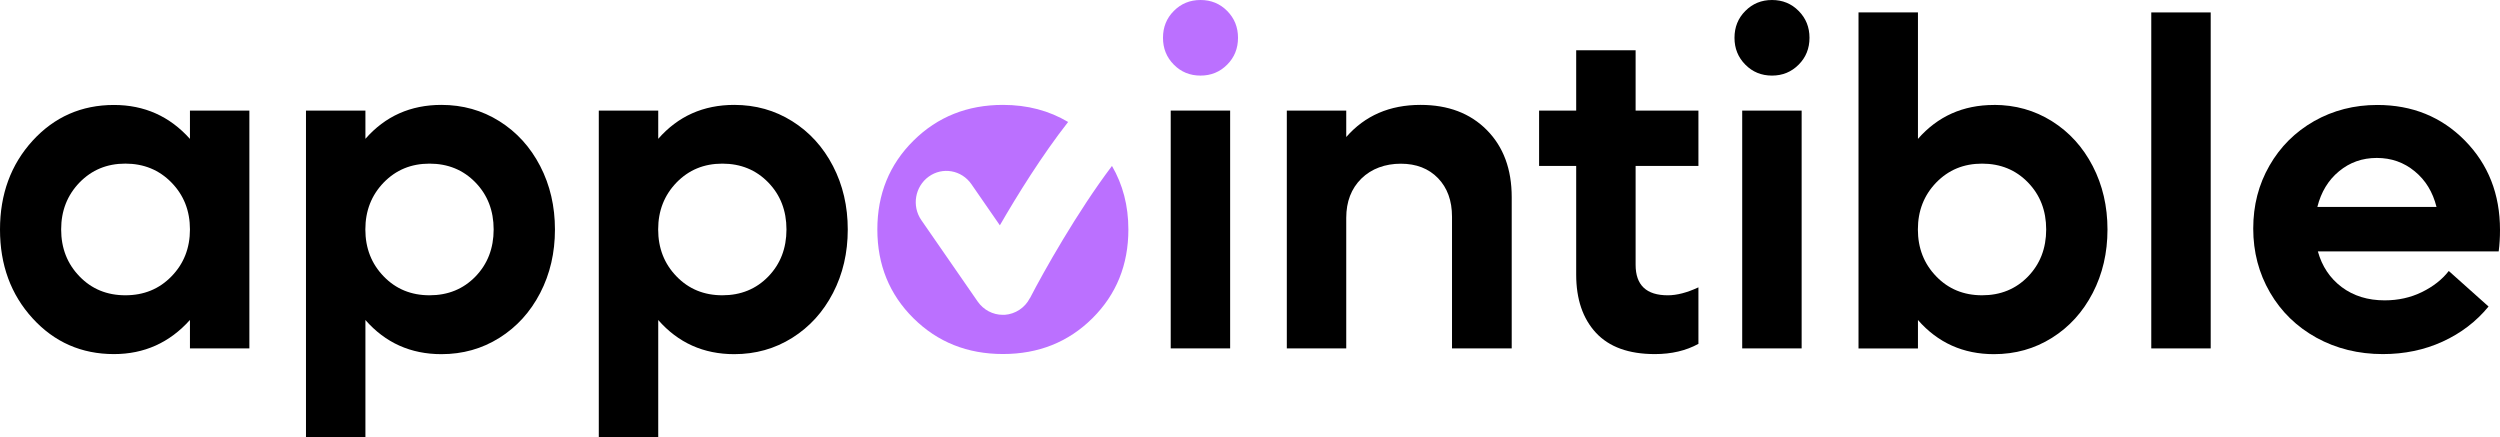
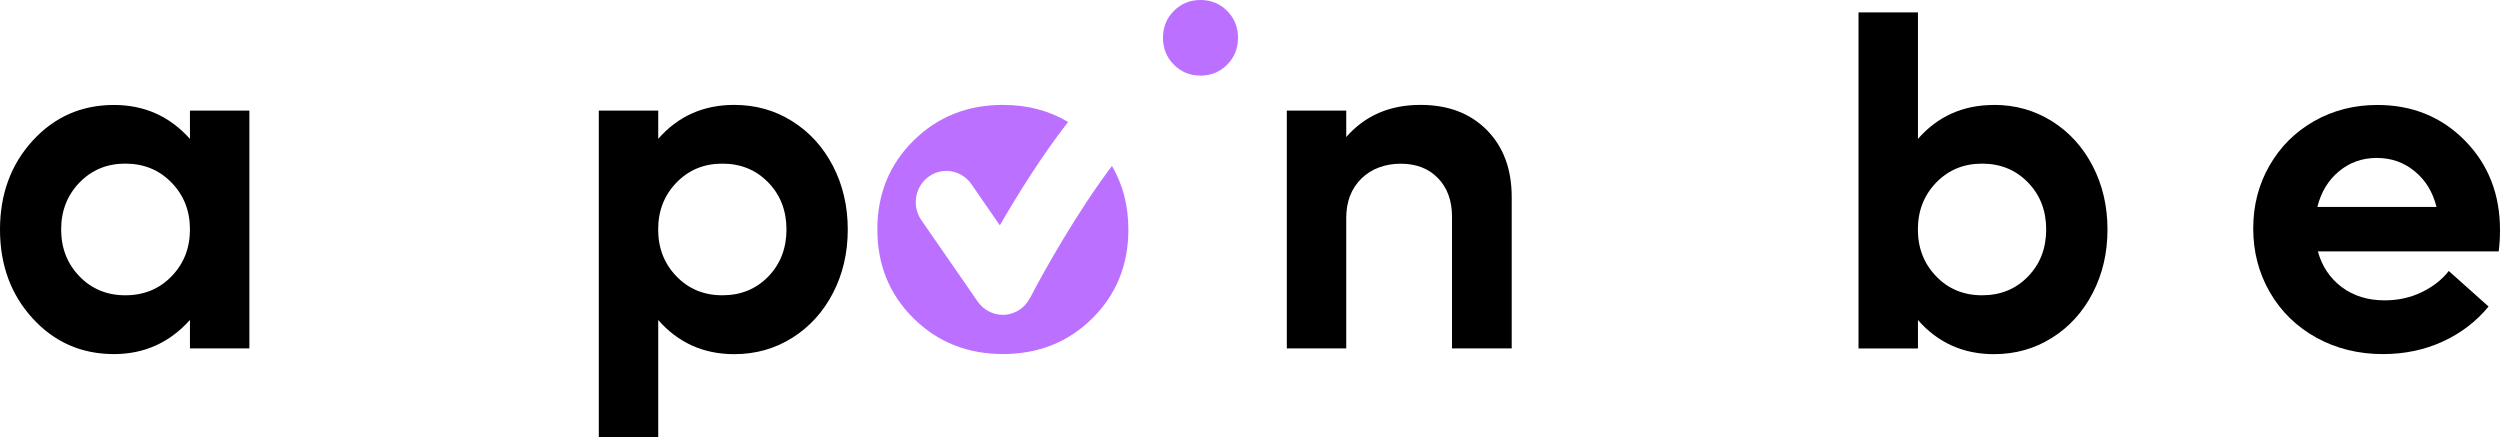
<svg xmlns="http://www.w3.org/2000/svg" width="143" height="25" viewBox="0 0 143 25" fill="none">
  <path d="M10.865 6.325H14.264V19.928H10.865V18.301C9.698 19.603 8.246 20.254 6.519 20.254C4.662 20.254 3.108 19.571 1.865 18.209C0.619 16.846 0 15.15 0 13.129C0 11.108 0.623 9.412 1.865 8.049C3.112 6.687 4.662 6.004 6.519 6.004C8.258 6.004 9.706 6.651 10.865 7.945V6.329V6.325ZM7.17 16.89C8.227 16.89 9.106 16.533 9.808 15.809C10.51 15.09 10.865 14.194 10.865 13.125C10.865 12.056 10.514 11.164 9.808 10.441C9.106 9.721 8.227 9.359 7.17 9.359C6.113 9.359 5.249 9.721 4.547 10.441C3.849 11.164 3.498 12.056 3.498 13.125C3.498 14.194 3.849 15.09 4.547 15.809C5.245 16.533 6.121 16.89 7.17 16.89Z" fill="black" />
-   <path d="M25.248 6C26.466 6 27.571 6.309 28.564 6.932C29.558 7.555 30.335 8.411 30.899 9.5C31.463 10.589 31.743 11.799 31.743 13.129C31.743 14.459 31.463 15.669 30.899 16.758C30.335 17.847 29.558 18.703 28.564 19.326C27.571 19.949 26.466 20.258 25.248 20.258C23.493 20.258 22.042 19.607 20.902 18.305V25H17.502V6.326H20.902V7.941C22.034 6.647 23.485 6 25.248 6ZM24.57 16.89C25.626 16.89 26.502 16.533 27.196 15.818C27.89 15.102 28.237 14.202 28.237 13.125C28.237 12.048 27.89 11.152 27.196 10.437C26.502 9.721 25.626 9.36 24.57 9.36C23.513 9.36 22.649 9.721 21.947 10.441C21.249 11.164 20.898 12.056 20.898 13.125C20.898 14.194 21.249 15.09 21.947 15.809C22.645 16.533 23.52 16.89 24.57 16.89Z" fill="black" />
  <path d="M41.997 6C43.215 6 44.32 6.309 45.313 6.932C46.307 7.555 47.084 8.411 47.648 9.5C48.212 10.589 48.492 11.799 48.492 13.129C48.492 14.459 48.212 15.669 47.648 16.758C47.084 17.847 46.307 18.703 45.313 19.326C44.32 19.949 43.215 20.258 41.997 20.258C40.242 20.258 38.791 19.607 37.651 18.305V25H34.251V6.326H37.651V7.941C38.783 6.647 40.234 6 41.997 6ZM41.319 16.89C42.375 16.89 43.251 16.533 43.945 15.818C44.639 15.102 44.986 14.202 44.986 13.125C44.986 12.048 44.639 11.152 43.945 10.437C43.251 9.721 42.375 9.36 41.319 9.36C40.262 9.36 39.398 9.721 38.696 10.441C37.998 11.164 37.647 12.056 37.647 13.125C37.647 14.194 37.998 15.09 38.696 15.809C39.394 16.533 40.27 16.89 41.319 16.89Z" fill="black" />
  <path d="M70.195 3.697C69.781 4.115 69.272 4.324 68.668 4.324C68.065 4.324 67.552 4.115 67.142 3.697C66.728 3.279 66.523 2.769 66.523 2.162C66.523 1.555 66.728 1.041 67.142 0.627C67.556 0.209 68.065 0 68.668 0C69.272 0 69.784 0.209 70.195 0.627C70.609 1.045 70.814 1.555 70.814 2.162C70.814 2.769 70.609 3.283 70.195 3.697Z" fill="#BB70FF" />
-   <path d="M70.364 6.325H66.965V19.928H70.364V6.325Z" fill="black" />
  <path d="M81.257 6C82.834 6 84.096 6.478 85.047 7.439C85.997 8.399 86.47 9.677 86.47 11.277V19.929H83.055V12.398C83.055 11.477 82.787 10.742 82.255 10.191C81.722 9.641 81.012 9.364 80.125 9.364C79.238 9.364 78.445 9.649 77.869 10.216C77.293 10.786 77.005 11.534 77.005 12.462V19.929H73.606V6.326H77.005V7.837C78.078 6.611 79.494 6 81.249 6H81.257Z" fill="black" />
-   <path d="M97.15 9.492H93.557V15.146C93.557 16.312 94.173 16.891 95.399 16.891C95.92 16.891 96.503 16.738 97.15 16.436V19.668C96.444 20.057 95.612 20.254 94.658 20.254C93.167 20.254 92.043 19.848 91.29 19.037C90.537 18.225 90.158 17.116 90.158 15.709V9.492H88.036V6.326H90.158V2.874H93.557V6.326H97.15V9.492Z" fill="black" />
-   <path d="M102.884 3.697C102.47 4.115 101.961 4.324 101.358 4.324C100.755 4.324 100.242 4.115 99.832 3.697C99.418 3.279 99.213 2.769 99.213 2.162C99.213 1.555 99.418 1.041 99.832 0.627C100.246 0.209 100.755 0 101.358 0C101.961 0 102.474 0.209 102.884 0.627C103.298 1.045 103.503 1.555 103.503 2.162C103.503 2.769 103.298 3.283 102.884 3.697ZM99.654 19.933V6.325H103.054V19.928H99.654V19.933Z" fill="black" />
  <path d="M114.053 6C115.272 6 116.376 6.309 117.37 6.932C118.364 7.555 119.14 8.411 119.704 9.5C120.268 10.589 120.548 11.799 120.548 13.129C120.548 14.459 120.268 15.669 119.704 16.758C119.14 17.847 118.364 18.703 117.37 19.326C116.376 19.949 115.272 20.258 114.053 20.258C112.298 20.258 110.847 19.607 109.707 18.305V19.933H106.307V0.711H109.707V7.945C110.839 6.651 112.29 6.004 114.053 6.004V6ZM113.375 16.89C114.432 16.89 115.307 16.533 116.001 15.818C116.695 15.102 117.042 14.202 117.042 13.125C117.042 12.048 116.695 11.152 116.001 10.437C115.307 9.721 114.432 9.36 113.375 9.36C112.318 9.36 111.454 9.721 110.752 10.441C110.054 11.164 109.703 12.056 109.703 13.125C109.703 14.194 110.054 15.09 110.752 15.809C111.45 16.533 112.326 16.89 113.375 16.89Z" fill="black" />
-   <path d="M123.053 19.929V0.711H126.452V19.929H123.053Z" fill="black" />
  <path d="M143 13.153C143 13.587 142.976 13.997 142.925 14.379H132.581C132.821 15.239 133.275 15.918 133.949 16.424C134.624 16.927 135.44 17.18 136.402 17.18C137.179 17.18 137.889 17.023 138.536 16.706C139.182 16.388 139.695 15.986 140.07 15.5L142.345 17.533C141.639 18.393 140.764 19.061 139.719 19.539C138.674 20.017 137.534 20.254 136.3 20.254C134.904 20.254 133.638 19.941 132.502 19.318C131.37 18.691 130.483 17.831 129.844 16.73C129.205 15.629 128.885 14.415 128.885 13.077C128.885 11.739 129.193 10.557 129.812 9.476C130.431 8.395 131.283 7.547 132.368 6.928C133.456 6.313 134.659 6.004 135.98 6.004C137.984 6.004 139.652 6.683 140.993 8.041C142.33 9.4 143 11.104 143 13.153ZM138.122 9.798C137.502 9.287 136.781 9.034 135.953 9.034C135.124 9.034 134.407 9.287 133.791 9.798C133.176 10.304 132.766 10.987 132.553 11.835H139.368C139.155 10.983 138.741 10.304 138.122 9.798Z" fill="black" />
  <path d="M58.908 17.055C58.624 17.606 58.08 17.963 57.472 18.008C57.433 18.008 57.397 18.008 57.358 18.008C56.79 18.008 56.257 17.726 55.926 17.252L52.7 12.591C52.144 11.787 52.333 10.674 53.122 10.103C53.911 9.532 55.003 9.725 55.563 10.533L57.192 12.888C58.178 11.18 59.59 8.901 61.096 6.977C60.008 6.33 58.77 6 57.37 6C55.331 6 53.627 6.683 52.251 8.045C50.874 9.408 50.184 11.104 50.184 13.125C50.184 15.146 50.874 16.842 52.251 18.205C53.627 19.567 55.335 20.25 57.37 20.25C59.404 20.25 61.112 19.567 62.485 18.205C63.857 16.842 64.543 15.146 64.543 13.125C64.543 11.763 64.224 10.557 63.605 9.492C61.633 12.096 59.677 15.572 58.916 17.051L58.908 17.055Z" fill="#BB70FF" />
</svg>